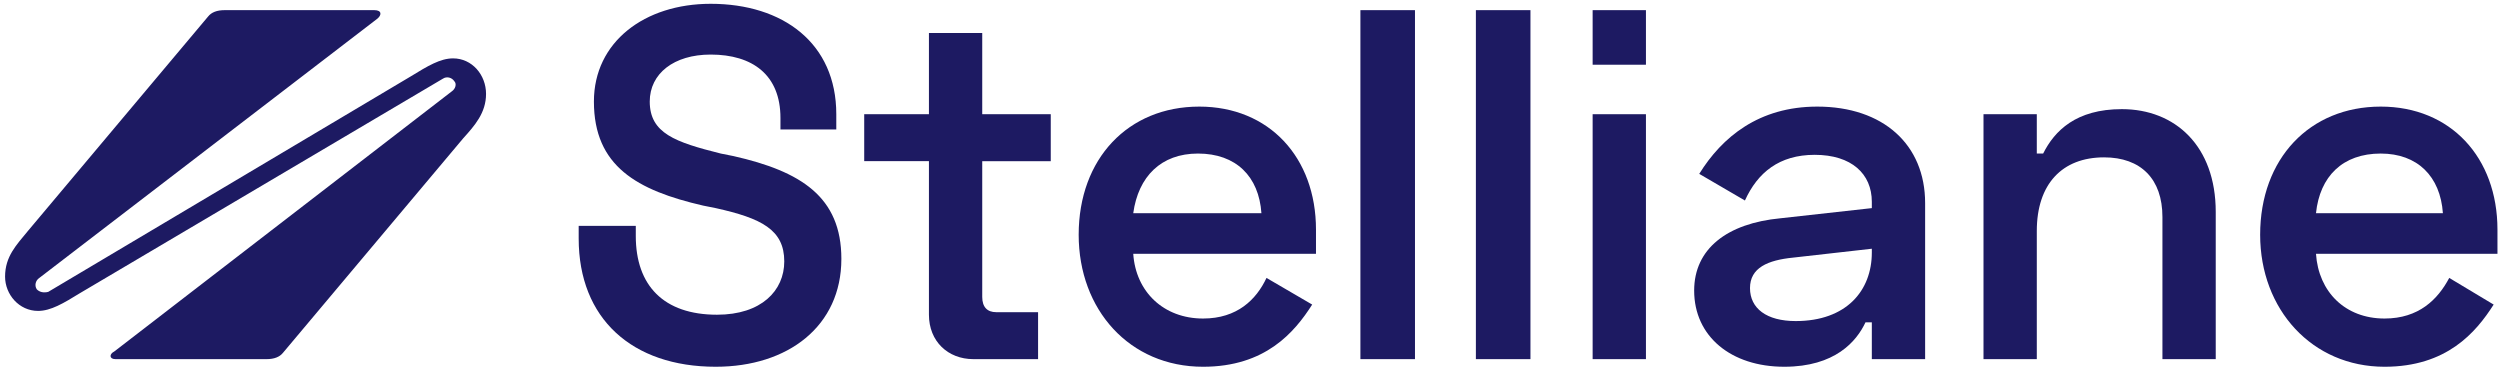
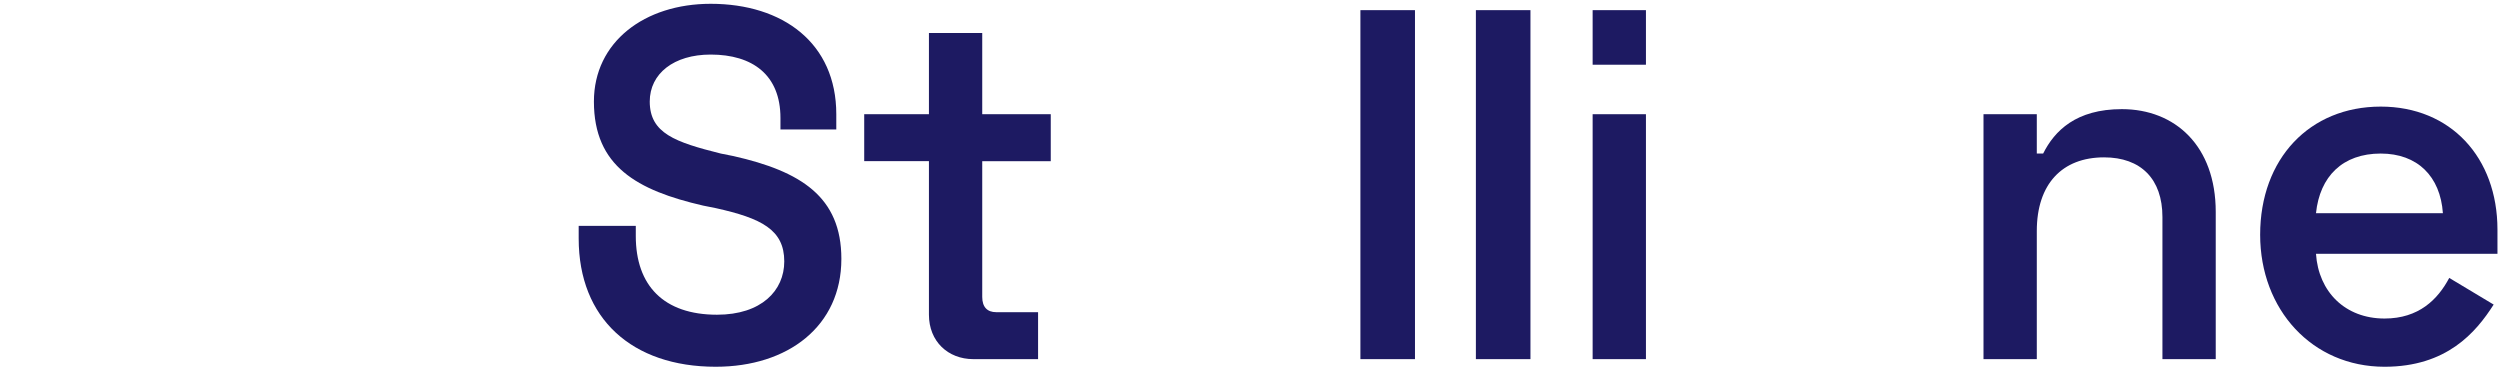
<svg xmlns="http://www.w3.org/2000/svg" version="1.2" viewBox="0 0 197 29" width="197" height="29">
  <defs>
    <clipPath clipPathUnits="userSpaceOnUse" id="cp1">
      <path d="m0 0h197v29h-197z" />
    </clipPath>
  </defs>
  <style>.a{fill:#1d1a62}</style>
  <g clip-path="url(#cp1)">
-     <path class="a" d="m6.3 23.1l28.6-16.9c0.3-0.2 0.7-0.1 0.9 0.2 0.2 0.2 0.1 0.6-0.2 0.8l-26.6 20.5c-0.4 0.2-0.4 0.6 0.1 0.6h11.9q0.9 0 1.3-0.5l14.2-16.9c0.9-1 1.8-2 1.8-3.5 0-1.5-1.1-2.8-2.6-2.8-1 0-2 0.6-3.3 1.4l-28.6 17c-0.4 0.1-0.7 0-0.9-0.2-0.2-0.3-0.1-0.7 0.2-0.9l26.6-20.4c0.4-0.3 0.4-0.7-0.2-0.7h-11.8q-0.9 0-1.3 0.5l-14.2 16.9c-0.9 1.1-1.8 2-1.8 3.6 0 1.4 1.1 2.7 2.6 2.7 1 0 2-0.6 3.3-1.4z" />
    <path class="a" d="m65.9 9v1.2h-4.4v-0.9c0-3.4-2.2-5-5.5-5-2.9 0-4.8 1.5-4.8 3.7 0 2.5 2 3.2 5.6 4.1l1 0.2c5.3 1.2 8.5 3.2 8.5 8.1 0 5.3-4.2 8.5-9.9 8.5-6.6 0-10.8-3.8-10.8-10.1v-1h4.5v0.8c0 3.9 2.2 6.2 6.4 6.2 3.5 0 5.3-1.9 5.3-4.2 0-2.5-1.8-3.4-5.4-4.2l-1-0.2c-5.2-1.2-8.6-3.1-8.6-8.2 0-4.7 4-7.7 9.2-7.7 5.7 0 9.9 3.1 9.9 8.7z" />
    <path class="a" d="m73.2 9v-6.4h4.2v6.4h5.4v3.7h-5.4v10.7c0 0.8 0.4 1.2 1.1 1.2h3.3v3.7h-5.1c-2 0-3.5-1.4-3.5-3.5v-12.1h-5.1v-3.7h5.1z" />
-     <path class="a" d="m94.5 8.4c5.5 0 9.2 4 9.2 9.7v1.9h-14.4c0.2 3 2.4 5.1 5.5 5.1 2.7 0 4.2-1.5 5-3.2l3.6 2.1c-1.4 2.2-3.7 4.9-8.6 4.9-5.8 0-9.8-4.5-9.8-10.4 0-6 3.9-10.1 9.5-10.1zm4.9 8.4c-0.2-2.9-2-4.7-5-4.7-2.9 0-4.7 1.8-5.1 4.7z" />
    <path class="a" d="m111.5 28.3h-4.3v-27.5h4.3z" />
    <path class="a" d="m120.6 28.3h-4.3v-27.5h4.3z" />
    <path class="a" d="m129.7 28.3h-4.2v-19.3h4.2z" />
-     <path class="a" d="m143.2 8.4c5.2 0 8.5 3 8.5 7.6v12.3h-4.2v-2.9h-0.5c-0.7 1.5-2.4 3.5-6.4 3.5-4.2 0-7.1-2.4-7.1-6 0-3.3 2.6-5.3 6.8-5.7l7.2-0.8v-0.5c0-2.2-1.6-3.7-4.5-3.7-2.8 0-4.5 1.4-5.5 3.6l-3.6-2.1c1.8-2.9 4.7-5.3 9.3-5.3zm-1.7 16.9c4 0 6-2.4 6-5.4v-0.3l-6.2 0.7c-2 0.2-3.4 0.8-3.4 2.4 0 1.6 1.3 2.6 3.6 2.6z" />
    <path class="a" d="m160.5 9v3.1h0.5c0.9-1.8 2.6-3.5 6.2-3.5 4.2 0 7.4 2.9 7.4 8.1v11.6h-4.2v-11.2c0-3-1.7-4.7-4.6-4.7-3.3 0-5.3 2.1-5.3 5.8v10.1h-4.2v-19.3h4.2z" />
    <path class="a" d="m187.6 8.4c5.5 0 9.2 4 9.2 9.7v1.9h-14.3c0.2 3 2.3 5.1 5.4 5.1 2.7 0 4.2-1.5 5.1-3.2l3.5 2.1c-1.4 2.2-3.7 4.9-8.6 4.9-5.7 0-9.8-4.5-9.8-10.4 0-6 3.9-10.1 9.5-10.1zm4.9 8.4c-0.2-2.9-2-4.7-4.9-4.7-3 0-4.8 1.8-5.1 4.7z" />
    <path class="a" d="m129.7 0.8h-4.2v4.3h4.2z" />
  </g>
</svg>